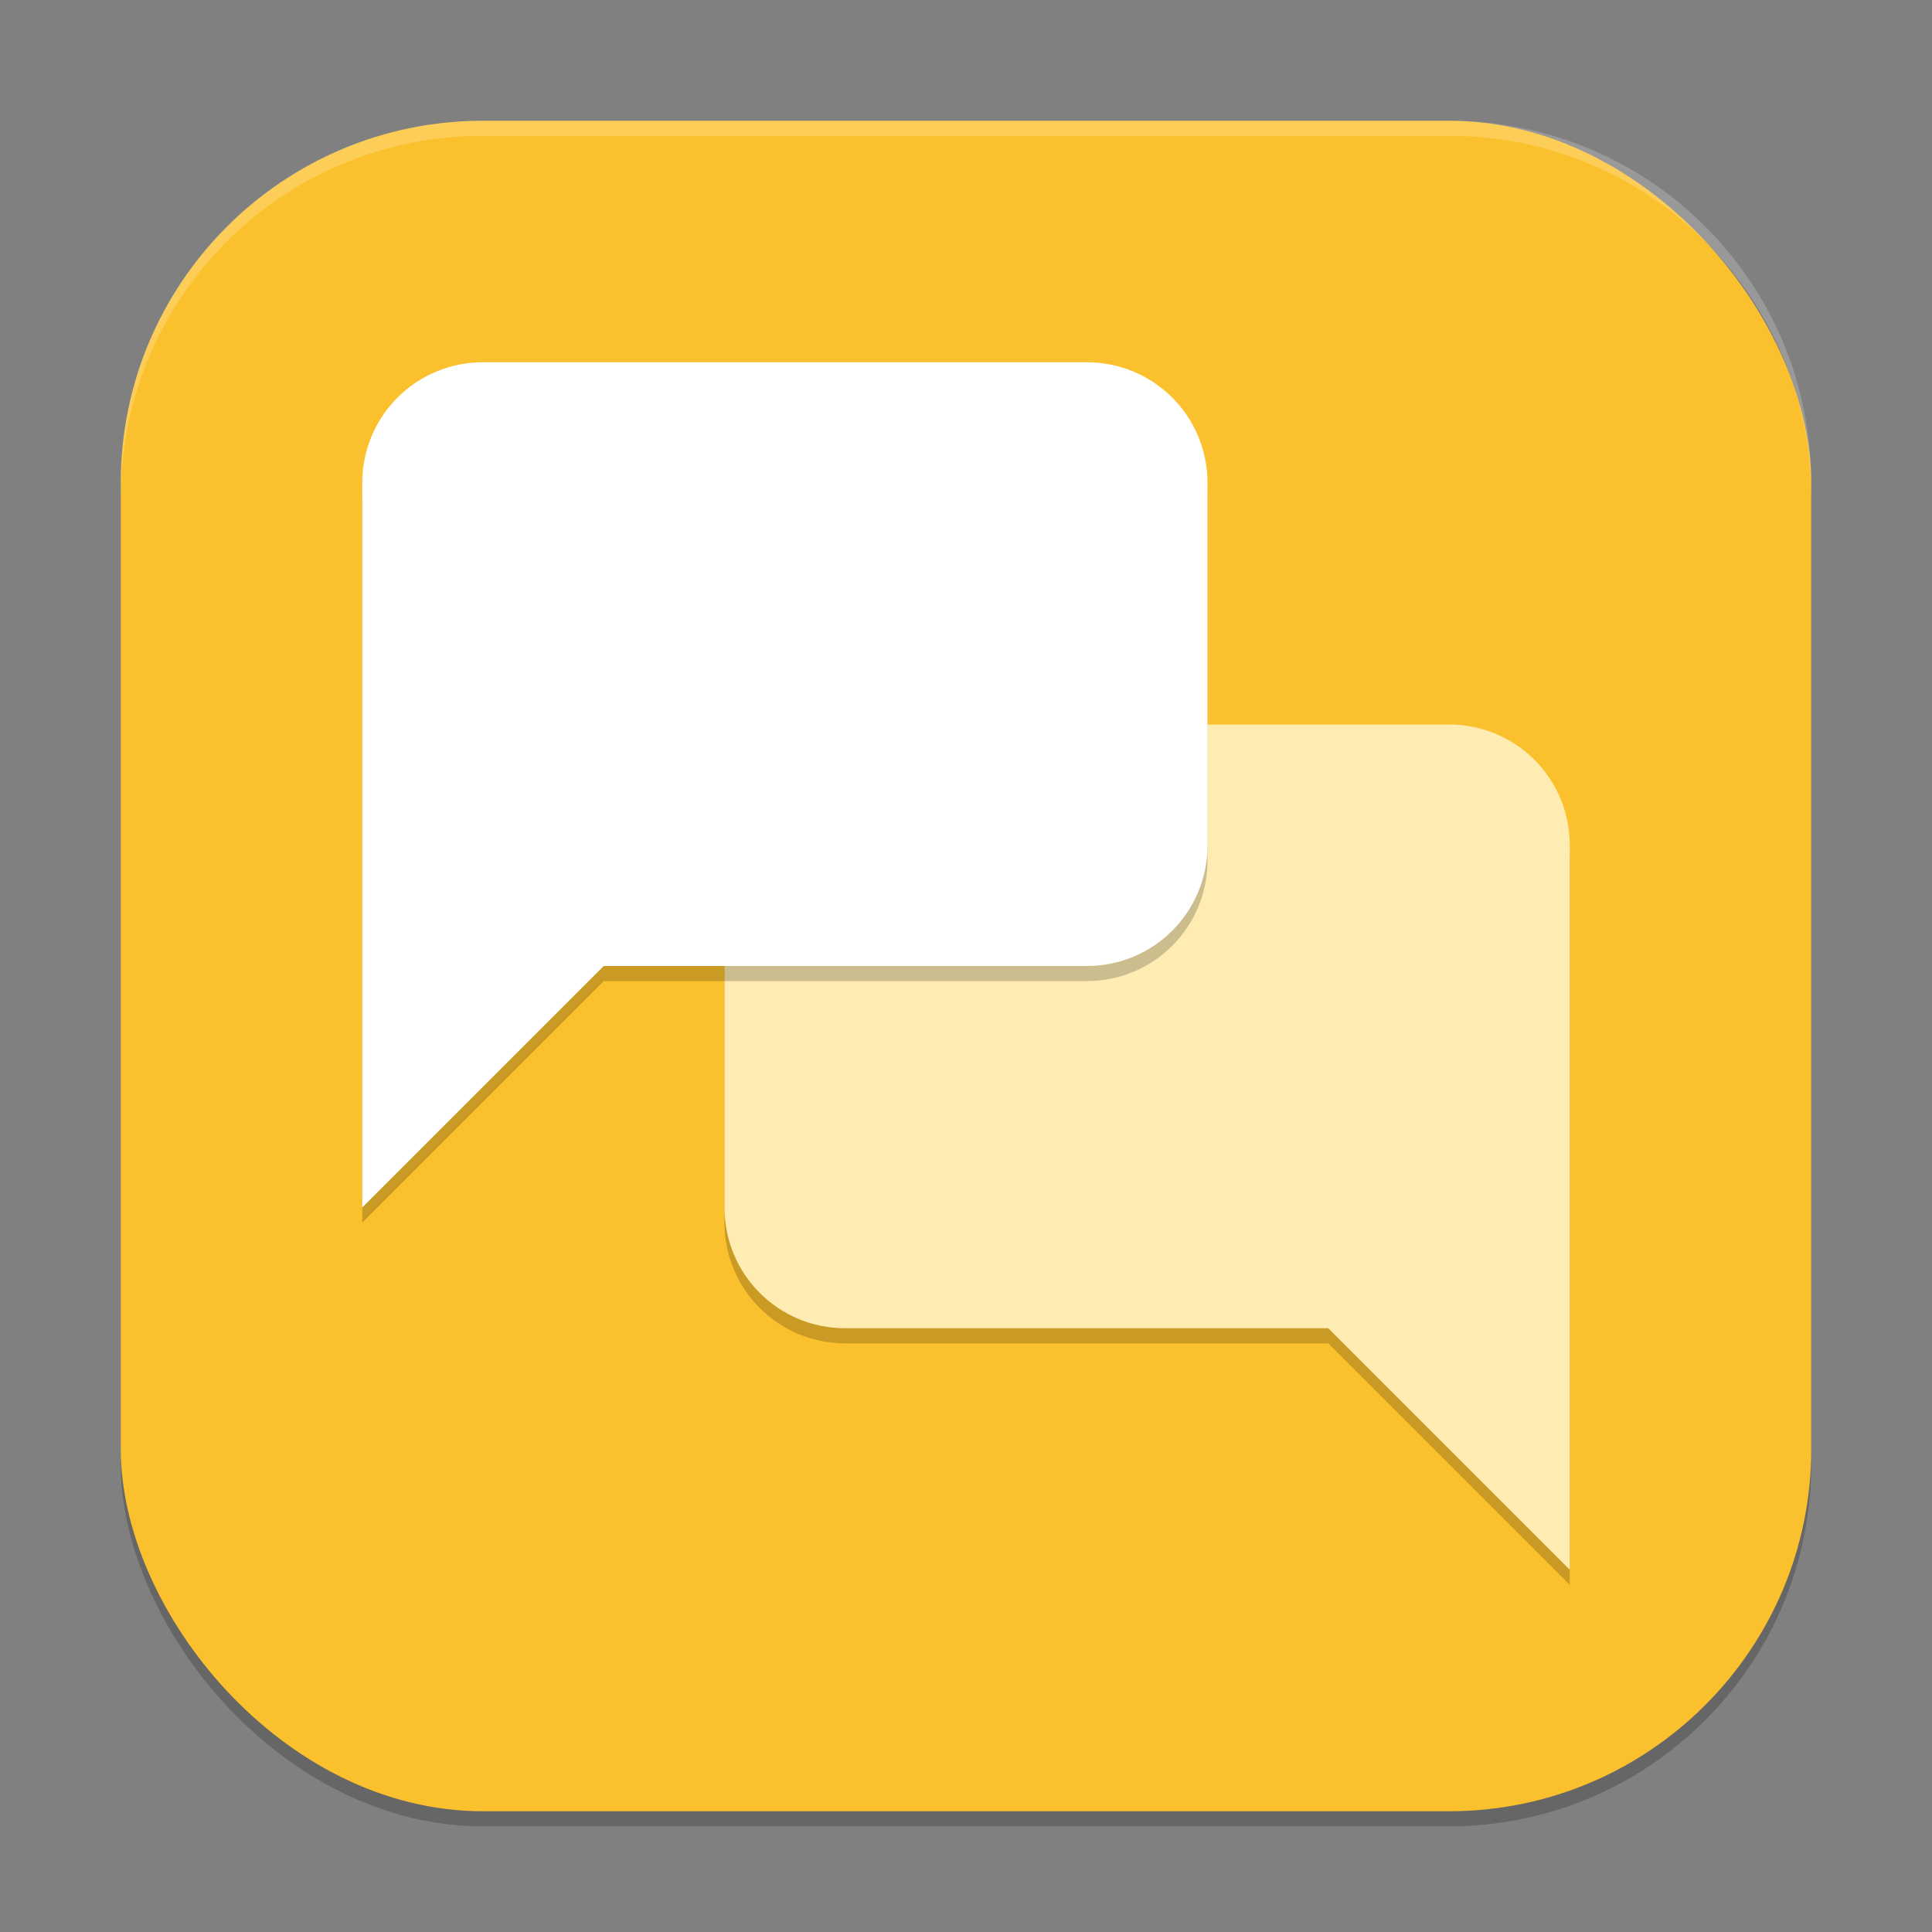
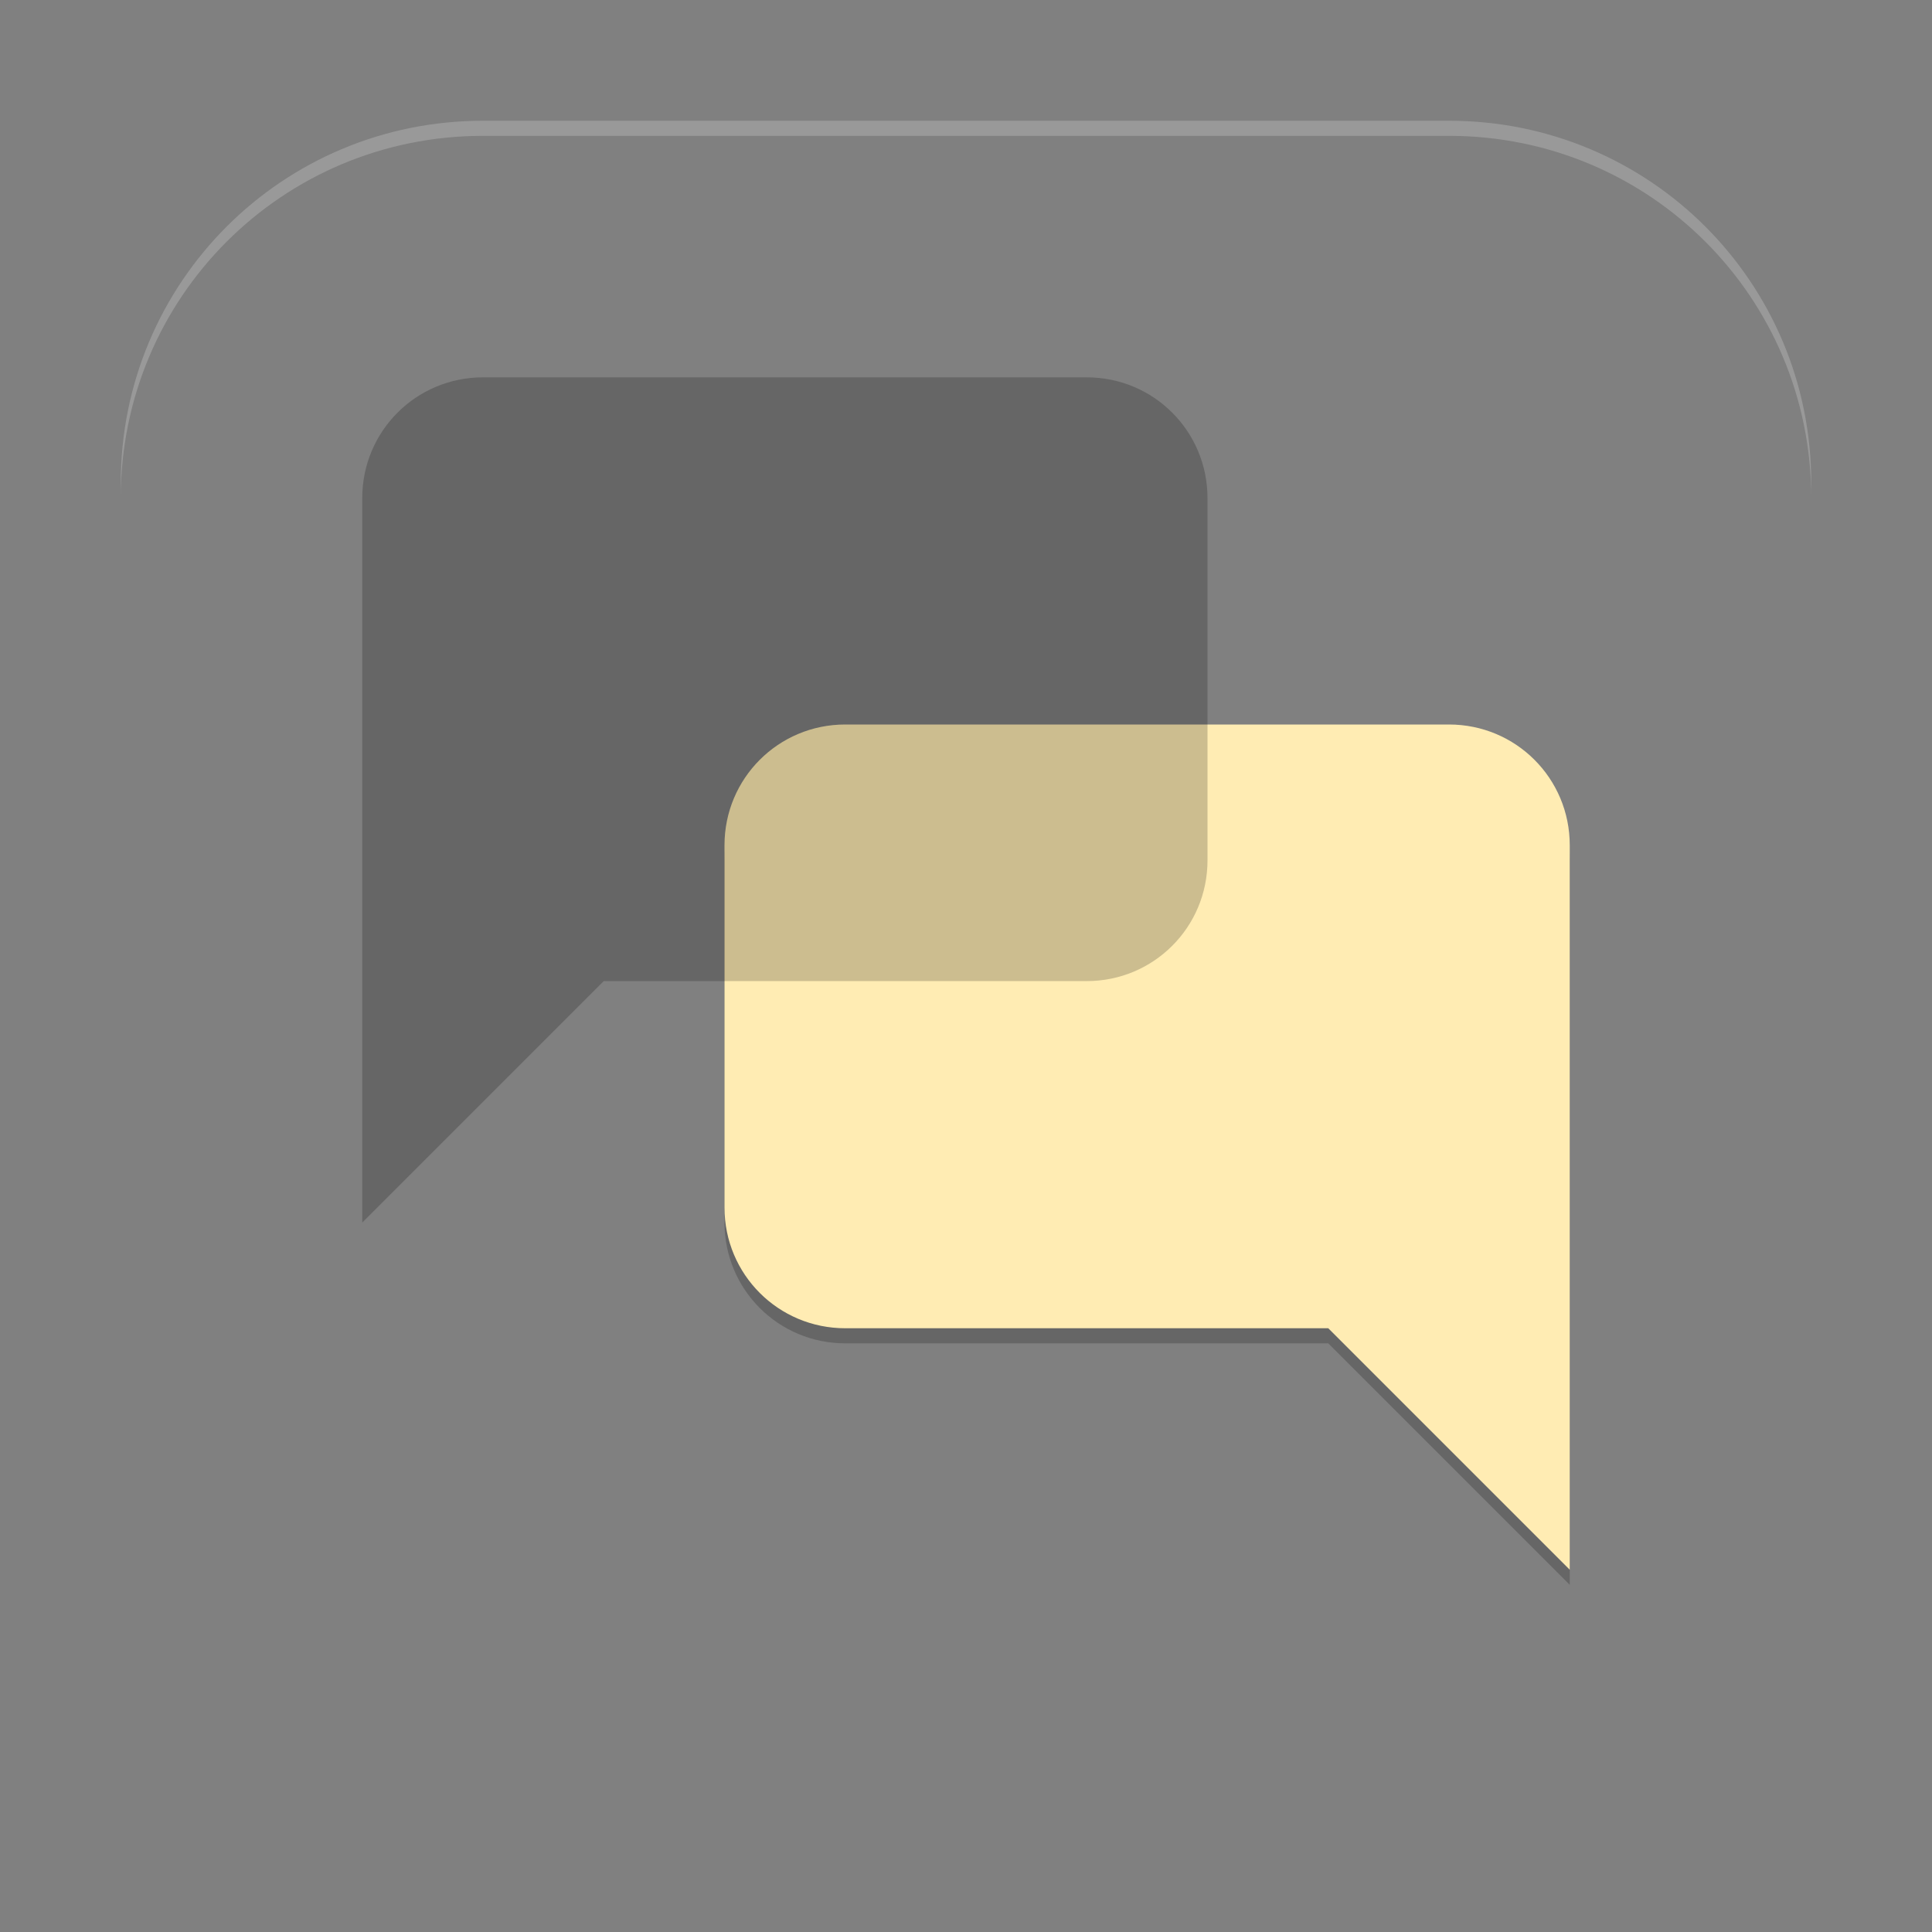
<svg xmlns="http://www.w3.org/2000/svg" xmlns:ns1="http://www.inkscape.org/namespaces/inkscape" xmlns:ns2="http://sodipodi.sourceforge.net/DTD/sodipodi-0.dtd" width="128" height="128" viewBox="0 0 128 128" version="1.1" id="svg5" ns1:version="1.2.2 (1:1.2.2+202305151914+b0a8486541)" ns2:docname="internet-chat.svg">
  <rect x="0" y="0" width="128" height="128" fill="#808080" stroke="none" />
  <ns2:namedview id="namedview7" pagecolor="#ffffff" bordercolor="#000000" borderopacity="0.25" ns1:showpageshadow="2" ns1:pageopacity="0.0" ns1:pagecheckerboard="0" ns1:deskcolor="#d1d1d1" ns1:document-units="px" showgrid="false" ns1:zoom="6.296875" ns1:cx="63.920596" ns1:cy="64" ns1:window-width="1920" ns1:window-height="1008" ns1:window-x="0" ns1:window-y="0" ns1:window-maximized="1" ns1:current-layer="svg5" />
  <defs id="defs2" />
-   <rect style="opacity:0.2;fill:#000000;stroke-width:8;stroke-linecap:square" id="rect234" width="112" height="112" x="8" y="9" ry="24" />
-   <rect style="fill:#fbc02d;fill-opacity:1;stroke-width:8;stroke-linecap:square" id="rect396" width="112" height="112" x="8" y="8" ry="24" />
  <path d="M 96,49 H 56 c -4.432,0 -8,3.568 -8,8 V 81 c 0,4.432 3.568,8 8,8 h 32 l 16,16 V 57 c 0,-4.432 -3.568,-8 -8,-8 z" style="opacity:0.2;fill:#000000;stroke-width:4;stroke-linecap:round;stroke-linejoin:round" id="path768" />
  <path d="M 96,48 H 56 c -4.432,0 -8,3.568 -8,8 V 80 c 0,4.432 3.568,8 8,8 h 32 l 16,16 V 56 c 0,-4.432 -3.568,-8 -8,-8 z" style="fill:#ffecb3;fill-opacity:1;stroke-width:4;stroke-linecap:round;stroke-linejoin:round" id="path712" />
  <path d="m 32,25 h 40 c 4.432,0 8,3.568 8,8 v 24 C 80,61.432 76.432,65 72,65 H 40 L 24,81 V 33 c 0,-4.432 3.568,-8 8,-8 z" style="opacity:0.2;fill:#000000;stroke-width:4;stroke-linecap:round;stroke-linejoin:round" id="path740" />
-   <path d="m 32,24 h 40 c 4.432,0 8,3.568 8,8 v 24 c 0,4.432 -3.568,8 -8,8 H 40 L 24,80 V 32 c 0,-4.432 3.568,-8 8,-8 z" style="fill:#ffffff;fill-opacity:1;stroke-width:4;stroke-linecap:round;stroke-linejoin:round" id="path684" />
  <path id="path1040" style="opacity:0.2;fill:#ffffff;stroke-width:8;stroke-linecap:square" d="M 32,8 C 18.704,8 8,18.704 8,32 v 1 C 8,19.704 18.704,9 32,9 h 64 c 13.296,0 24,10.704 24,24 V 32 C 120,18.704 109.296,8 96,8 Z" />
</svg>